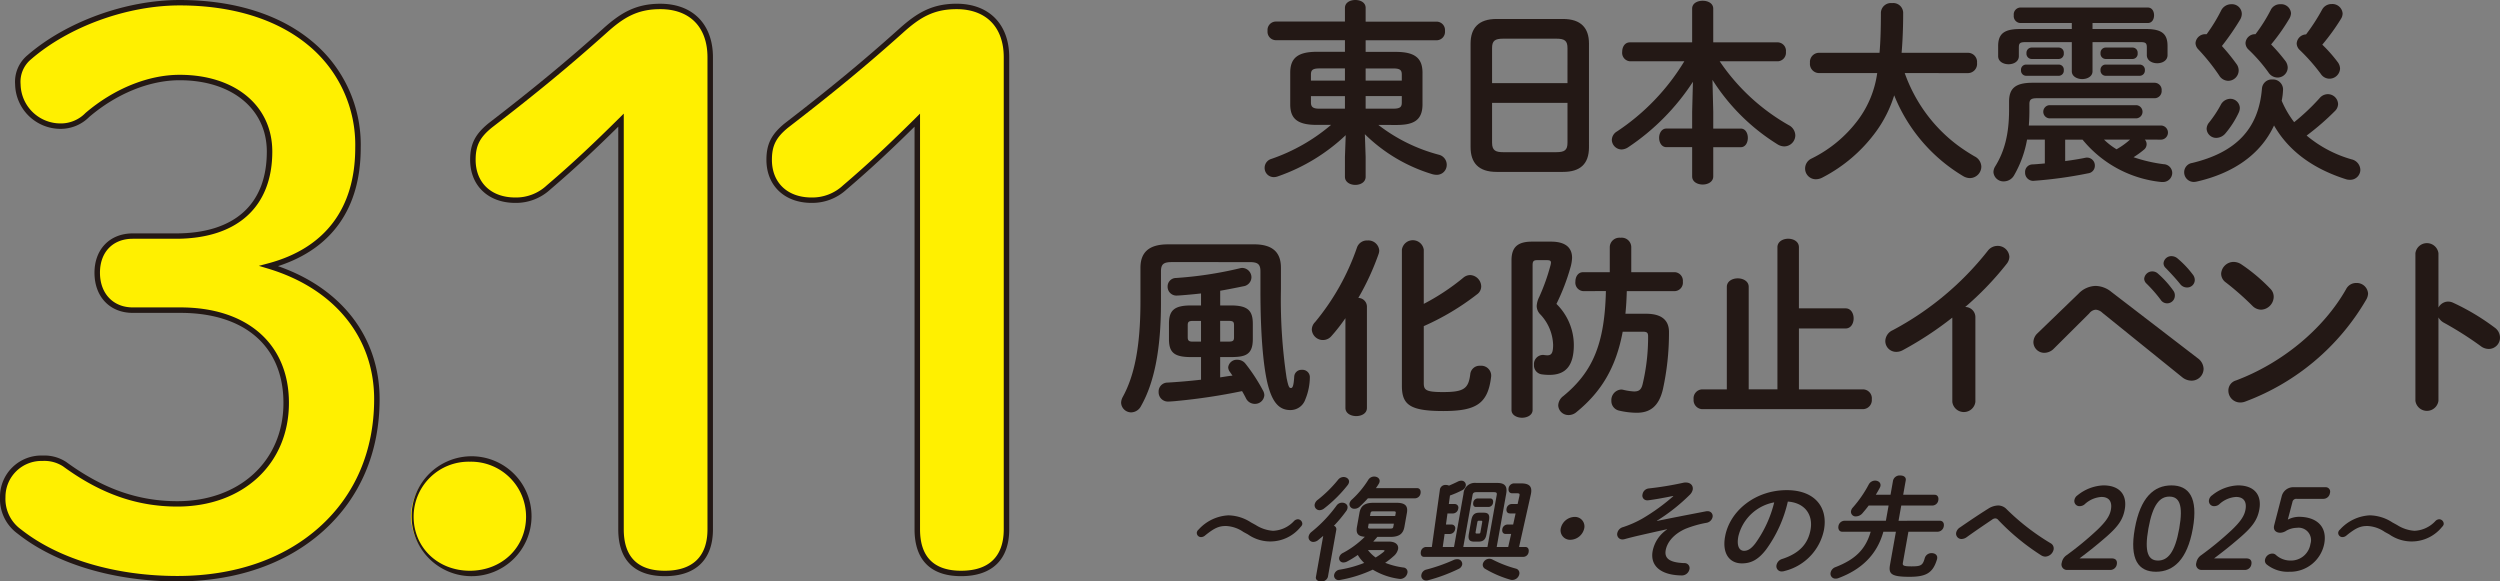
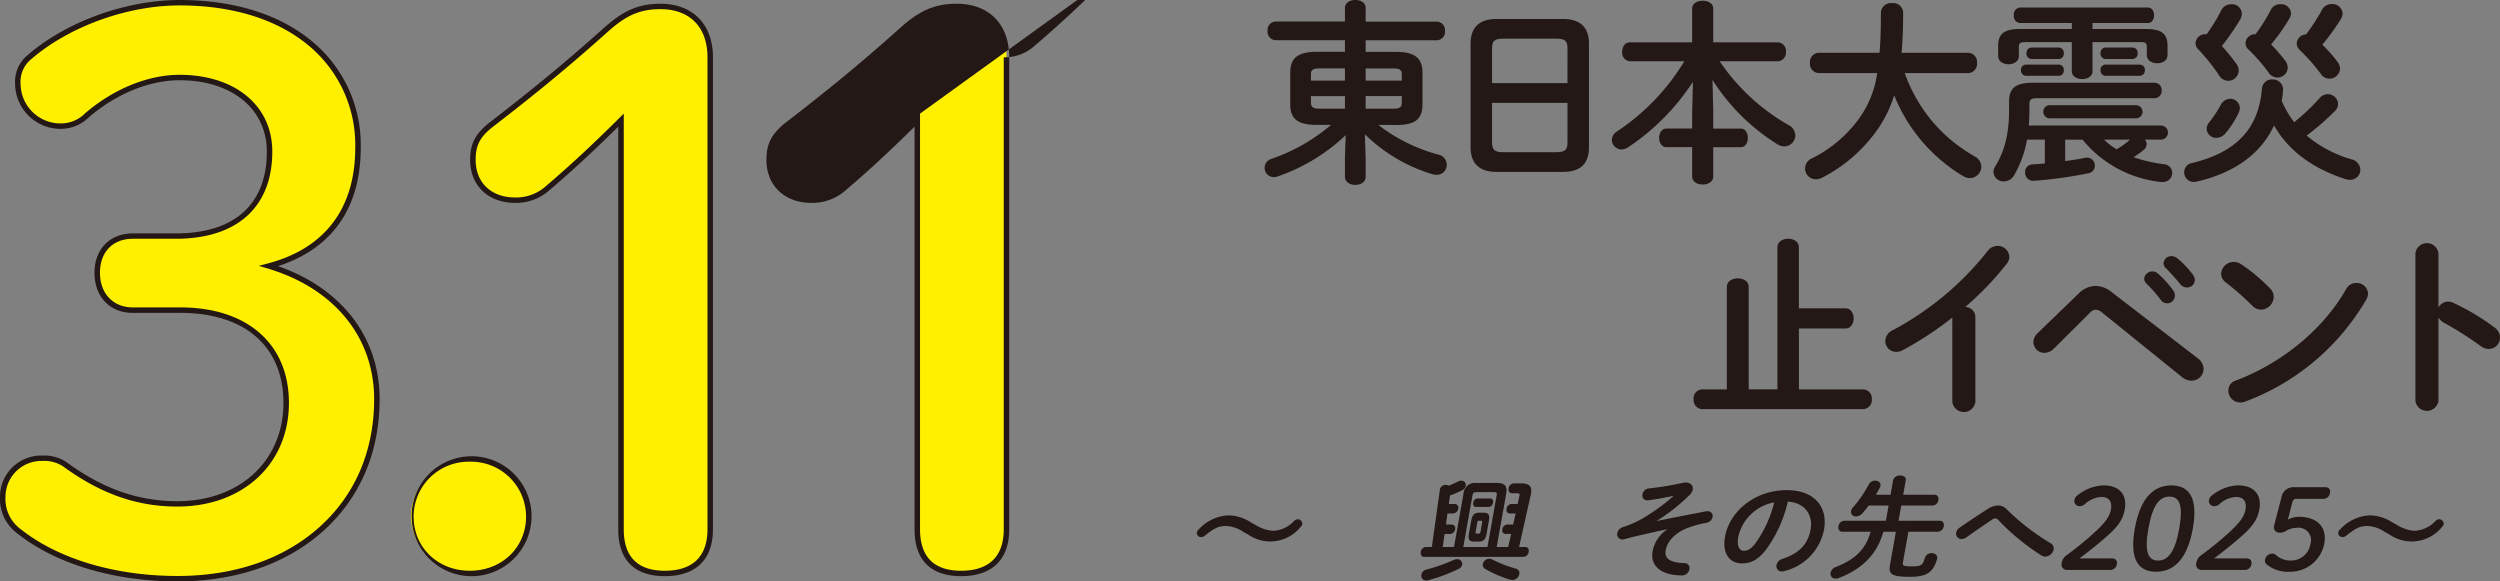
<svg xmlns="http://www.w3.org/2000/svg" width="430" height="100" viewBox="0 0 430 100">
  <rect x="0" y="0" width="430" height="100" fill="#808080" stroke="none" />
  <defs>
    <clipPath id="a">
      <rect width="430" height="100" fill="none" />
    </clipPath>
  </defs>
  <g clip-path="url(#a)">
    <path d="M30.953,41.324c10.53,0,16.121-5.4,16.121-14.539,0-7.462-5.981-12.737-15.471-12.737-5.46,0-11.181,2.445-15.861,6.433a6.4,6.4,0,0,1-4.68,1.93,7.315,7.315,0,0,1-7.28-7.2,5.508,5.508,0,0,1,1.95-4.632A41.631,41.631,0,0,1,31.6,1.182c18.981,0,30.681,10.293,30.681,24.96,0,10.55-5.2,17.626-15.341,20.328,11.571,3.474,18.591,11.965,18.591,22.9,0,18.4-14.041,30.878-34.322,30.878-10.661,0-20.671-2.959-27.171-8.106a6.931,6.931,0,0,1-2.86-5.918,6.632,6.632,0,0,1,6.89-6.69,6.414,6.414,0,0,1,3.77,1.029c6.5,4.761,12.741,6.819,19.371,6.819,11.44,0,18.721-7.462,18.721-17.369,0-9.778-6.76-15.954-18.2-15.954h-8.19c-3.77,0-6.11-2.7-6.11-6.433s2.34-6.3,6.11-6.3Z" transform="translate(-0.711 -0.716)" fill="#fff000" />
    <path d="M30.5,100c-10.866,0-20.877-2.992-27.465-8.208A7.364,7.364,0,0,1,0,85.51a7.1,7.1,0,0,1,7.361-7.156,6.821,6.821,0,0,1,4.031,1.107c6.286,4.6,12.352,6.741,19.11,6.741,10.745,0,18.25-6.951,18.25-16.9,0-9.7-6.628-15.488-17.73-15.488h-8.19c-3.936,0-6.581-2.772-6.581-6.9,0-4.05,2.645-6.77,6.581-6.77h7.41c10.092,0,15.65-5,15.65-14.073,0-7.34-6.028-12.271-15-12.271-5.171,0-10.84,2.3-15.553,6.32a6.9,6.9,0,0,1-4.988,2.043A7.815,7.815,0,0,1,2.6,14.489,5.924,5.924,0,0,1,4.723,9.5C11.381,3.731,21.657,0,30.892,0c9.315,0,17.186,2.452,22.762,7.09a23.078,23.078,0,0,1,8.391,18.337c0,10.332-4.912,17.338-14.231,20.349C58.792,49.59,65.294,58.051,65.294,68.655c0,9.144-3.358,16.988-9.71,22.684C49.265,97,40.592,100,30.5,100M7.361,79.285A6.185,6.185,0,0,0,.942,85.51a6.44,6.44,0,0,0,2.686,5.557c6.422,5.084,16.218,8,26.874,8,9.852,0,18.306-2.911,24.45-8.419s9.4-13.119,9.4-21.993c0-10.629-6.825-19.024-18.257-22.456l-1.574-.473,1.588-.423C55.919,42.69,61.1,35.816,61.1,25.425A22.177,22.177,0,0,0,53.048,7.8C47.644,3.307,39.983.931,30.892.931c-9.02,0-19.053,3.641-25.561,9.277a5.01,5.01,0,0,0-1.789,4.281,6.865,6.865,0,0,0,6.81,6.739,5.908,5.908,0,0,0,4.361-1.806c4.893-4.171,10.786-6.556,16.18-6.556,9.536,0,15.942,5.306,15.942,13.2,0,9.535-6.047,15-16.591,15h-7.41c-3.426,0-5.639,2.292-5.639,5.839,0,3.569,2.266,5.967,5.639,5.967h8.19c11.517,0,18.672,6.292,18.672,16.42,0,10.5-7.892,17.835-19.192,17.835-6.969,0-13.213-2.2-19.651-6.91a5.927,5.927,0,0,0-3.49-.938" transform="translate(0 0.001)" fill="#231815" />
    <path d="M197.809,210.3a10.147,10.147,0,0,1-20.281,0,10.143,10.143,0,0,1,20.281,0" transform="translate(-106.855 -121.443)" fill="#fff000" />
    <path d="M186.957,219.826a10.313,10.313,0,1,1,10.611-10.244,10.322,10.322,0,0,1-10.611,10.244m0-19.685a9.456,9.456,0,0,0-9.67,9.441c0,5.309,4.157,9.312,9.67,9.312s9.669-4,9.669-9.312a9.455,9.455,0,0,0-9.669-9.441" transform="translate(-106.143 -120.727)" fill="#231815" />
    <path d="M229.783,22.372c-4.03,3.988-7.8,7.591-12.481,11.579a8.2,8.2,0,0,1-5.72,2.187c-4.42,0-7.28-2.831-7.28-6.948,0-2.573.78-4.117,2.99-5.918,7.02-5.4,12.871-10.164,19.631-16.211,2.99-2.7,5.46-4.246,9.62-4.246,5.59,0,8.581,3.6,8.581,8.749V92.749c0,5.018-2.86,7.591-7.8,7.591s-7.54-2.573-7.54-7.591Z" transform="translate(-122.971 -1.707)" fill="#fff000" />
    <path d="M236.611,100.089c-5.241,0-8.011-2.786-8.011-8.057V22.779c-3.813,3.756-7.337,7.089-11.7,10.809a8.677,8.677,0,0,1-6.027,2.3c-4.636,0-7.751-2.979-7.751-7.413,0-2.7.857-4.4,3.162-6.278C213.958,16.287,219.637,11.6,225.9,6c3.059-2.764,5.667-4.366,9.936-4.366,5.583,0,9.051,3.531,9.051,9.215V92.032c0,5.2-2.938,8.057-8.271,8.057m-7.07-79.558v71.5c0,4.728,2.379,7.125,7.07,7.125,4.8,0,7.329-2.464,7.329-7.125V10.848c0-5.186-3.031-8.283-8.109-8.283-3.984,0-6.343,1.449-9.3,4.124-6.278,5.616-11.973,10.318-19.659,16.235-2.1,1.709-2.808,3.112-2.808,5.551,0,3.937,2.673,6.482,6.809,6.482a7.7,7.7,0,0,0,5.414-2.075c4.648-3.961,8.34-7.483,12.454-11.555Z" transform="translate(-122.259 -0.99)" fill="#231815" />
    <path d="M357.8,22.372c-4.03,3.988-7.8,7.591-12.481,11.579a8.2,8.2,0,0,1-5.72,2.187c-4.42,0-7.28-2.831-7.28-6.948,0-2.573.78-4.117,2.99-5.918,7.02-5.4,12.871-10.164,19.631-16.211,2.99-2.7,5.46-4.246,9.62-4.246,5.59,0,8.58,3.6,8.58,8.749V92.749c0,5.018-2.86,7.591-7.8,7.591s-7.54-2.573-7.54-7.591Z" transform="translate(-200.023 -1.707)" fill="#fff000" />
-     <path d="M364.624,100.089c-5.241,0-8.011-2.786-8.011-8.057V22.778c-3.813,3.756-7.337,7.09-11.7,10.809a8.677,8.677,0,0,1-6.027,2.3c-4.636,0-7.751-2.979-7.751-7.413,0-2.7.857-4.4,3.161-6.278,7.677-5.909,13.357-10.6,19.615-16.2,3.059-2.764,5.667-4.366,9.936-4.366,5.583,0,9.051,3.531,9.051,9.215V92.032c0,5.2-2.937,8.057-8.271,8.057m-7.07-79.558v71.5c0,4.728,2.379,7.125,7.07,7.125,4.8,0,7.329-2.464,7.329-7.125V10.848c0-5.186-3.031-8.283-8.109-8.283-3.984,0-6.343,1.449-9.3,4.124-6.278,5.616-11.973,10.319-19.659,16.235-2.1,1.709-2.808,3.112-2.808,5.551,0,3.937,2.673,6.482,6.81,6.482a7.705,7.705,0,0,0,5.414-2.075c4.648-3.961,8.34-7.483,12.454-11.555Z" transform="translate(-199.311 -0.99)" fill="#231815" />
+     <path d="M364.624,100.089c-5.241,0-8.011-2.786-8.011-8.057V22.778c-3.813,3.756-7.337,7.09-11.7,10.809a8.677,8.677,0,0,1-6.027,2.3c-4.636,0-7.751-2.979-7.751-7.413,0-2.7.857-4.4,3.161-6.278,7.677-5.909,13.357-10.6,19.615-16.2,3.059-2.764,5.667-4.366,9.936-4.366,5.583,0,9.051,3.531,9.051,9.215V92.032c0,5.2-2.937,8.057-8.271,8.057m-7.07-79.558v71.5c0,4.728,2.379,7.125,7.07,7.125,4.8,0,7.329-2.464,7.329-7.125V10.848a7.705,7.705,0,0,0,5.414-2.075c4.648-3.961,8.34-7.483,12.454-11.555Z" transform="translate(-199.311 -0.99)" fill="#231815" />
    <path d="M525.1,227.844a5.708,5.708,0,0,0-2.984-1.022c-1.247,0-2,.347-3.57,1.6a1.088,1.088,0,0,1-.708.309.723.723,0,0,1-.746-.81.822.822,0,0,1,.3-.482,7.41,7.41,0,0,1,5.108-2.45,7.3,7.3,0,0,1,3.9,1.215l.812.443a6.343,6.343,0,0,0,2.988,1,5.2,5.2,0,0,0,3.554-1.62,1.009,1.009,0,0,1,.7-.366.791.791,0,0,1,.779.849.885.885,0,0,1-.281.463,6.7,6.7,0,0,1-9.076,1.292Z" transform="translate(-311.237 -136.35)" fill="#231815" />
-     <path d="M567.893,218.253c-.282.251-.581.482-.859.713a1.35,1.35,0,0,1-.83.328.8.8,0,0,1-.821-.945,1.358,1.358,0,0,1,.54-.81,23.613,23.613,0,0,0,4.264-4.494,1.152,1.152,0,0,1,.96-.5c.555,0,1.023.366.924.926a1.065,1.065,0,0,1-.2.482,23.73,23.73,0,0,1-2.14,2.565.608.608,0,0,1,.411.695l-1.444,8.1a1.1,1.1,0,0,1-1.167.771c-.515,0-.984-.251-.892-.771Zm3.487-10.126c.554,0,1.039.385.947.906a1.126,1.126,0,0,1-.225.483,23.211,23.211,0,0,1-4.04,4.012,1.32,1.32,0,0,1-.787.308.85.85,0,0,1-.85-1,1.317,1.317,0,0,1,.537-.791,21.843,21.843,0,0,0,3.481-3.433,1.215,1.215,0,0,1,.938-.482m7.856,11.11c1.069,0,1.665.54,1.531,1.292a2.231,2.231,0,0,1-.77,1.215,13.146,13.146,0,0,1-1.45,1.139,13.1,13.1,0,0,0,3.121.81.752.752,0,0,1,.706.926,1.285,1.285,0,0,1-1.235,1.042c-.059,0-.135-.019-.195-.019a11.749,11.749,0,0,1-4.527-1.582,22.386,22.386,0,0,1-5.64,1.774.8.8,0,0,1-.2.019.759.759,0,0,1-.8-.926,1.115,1.115,0,0,1,.966-.868,20.009,20.009,0,0,0,4.2-1.157,5.739,5.739,0,0,1-1.1-1.37,16.906,16.906,0,0,1-1.865,1.138,1.269,1.269,0,0,1-.6.154.71.71,0,0,1-.74-.849,1.17,1.17,0,0,1,.656-.791,15.875,15.875,0,0,0,3.76-2.778c-1.233-.077-1.552-.617-1.356-1.717l.426-2.391c.213-1.2.9-1.736,2.407-1.736H580.5c1.5,0,2,.54,1.788,1.736l-.426,2.391c-.213,1.2-.9,1.736-2.407,1.736H577.2c-.23.289-.472.54-.7.81Zm4.786-9.2c.514,0,.693.444.614.887a1,1,0,0,1-.926.868h-8.134c-.445.5-.927.983-1.425,1.447a1.265,1.265,0,0,1-.854.347.812.812,0,0,1-.887-.907,1.29,1.29,0,0,1,.44-.694,16.218,16.218,0,0,0,2.772-3.337,1.189,1.189,0,0,1,1.036-.6c.535,0,1.027.347.931.888a1.016,1.016,0,0,1-.144.366c-.14.232-.3.482-.487.733ZM575.591,220.7a6.252,6.252,0,0,0,1.317,1.273,10.582,10.582,0,0,0,1.332-.926c.116-.1.19-.174.2-.232.014-.077-.1-.115-.316-.115Zm3.866-3.7c.356,0,.449-.077.5-.347l.09-.5h-4.334l-.09.5c-.048.27.017.347.373.347Zm.9-2.623c.048-.27-.017-.347-.373-.347h-3.464c-.356,0-.449.077-.5.347l-.082.463h4.334Z" transform="translate(-340.3 -126.084)" fill="#231815" />
    <path d="M629.39,219.022h-.93c-.495,0-.66-.4-.588-.81a.922.922,0,0,1,.877-.81h.99l.42-1.91h-.97c-.5,0-.66-.405-.588-.81a.923.923,0,0,1,.877-.81h1.029l.3-1.35.018-.1c.062-.348-.027-.4-.561-.4h-.713c-.494,0-.676-.424-.6-.849a.971.971,0,0,1,.9-.849H631.1c1.307,0,1.94.444,1.713,1.717l-.028.155-2.031,9.066h1.088c.475,0,.637.424.561.849a.948.948,0,0,1-.863.849H614.4c-.455,0-.617-.425-.541-.849a.945.945,0,0,1,.844-.849h1.049l1.394-9.934a.961.961,0,0,1,1.041-.733,1.133,1.133,0,0,1,.514.116c.493-.213,1.009-.444,1.552-.714a1.245,1.245,0,0,1,.558-.135.74.74,0,0,1,.776.868,1.17,1.17,0,0,1-.7.81,16.477,16.477,0,0,1-2.015.868l-.2,1.466h1.01a.621.621,0,0,1,.608.81.942.942,0,0,1-.9.81h-.95l-.261,1.91h.969a.621.621,0,0,1,.608.81.942.942,0,0,1-.9.81h-.91l-.32,2.238h1.94l1.636-9.182a1.949,1.949,0,0,1,2.187-1.832h3.621c1.247,0,1.768.521,1.534,1.832l-1.636,9.182h1.979Zm-9.3,4.34a.825.825,0,0,1,.884.926,1.1,1.1,0,0,1-.672.772,28.726,28.726,0,0,1-5.212,1.928,1.006,1.006,0,0,1-.323.039.814.814,0,0,1-.811-1,1.123,1.123,0,0,1,.891-.887,29.575,29.575,0,0,0,4.646-1.64,1.472,1.472,0,0,1,.6-.135m5.223-2.1,1.595-8.95c.059-.328-.013-.482-.468-.482h-3.028c-.455,0-.6.154-.66.482l-1.595,8.95Zm-2.269-.926c-.851,0-1.1-.367-.927-1.35l.406-2.277c.175-.983.557-1.35,1.408-1.35h.713c.851,0,1.1.366.928,1.35l-.406,2.277c-.154.868-.438,1.35-1.408,1.35Zm2.748-7.426c.416,0,.548.366.483.733a.813.813,0,0,1-.744.733h-2.2c-.4,0-.528-.366-.463-.733a.811.811,0,0,1,.724-.733Zm-1.946,6.037c.158,0,.228-.058.262-.251l.3-1.7c.034-.193-.015-.251-.173-.251h-.4c-.158,0-.228.058-.262.251l-.3,1.7c-.027.154.015.251.173.251Zm6.29,6.018a.8.8,0,0,1,.659.964,1.25,1.25,0,0,1-1.188,1,1,1,0,0,1-.33-.039,18.51,18.51,0,0,1-4.357-1.871.8.8,0,0,1-.406-.829,1.172,1.172,0,0,1,1.131-.907,1.2,1.2,0,0,1,.567.154,20.188,20.188,0,0,0,3.924,1.524" transform="translate(-369.475 -127.181)" fill="#231815" />
-     <path d="M678.336,227.643a2.5,2.5,0,0,1-2.369,1.967,1.629,1.629,0,0,1-1.668-1.967,2.5,2.5,0,0,1,2.37-1.967,1.629,1.629,0,0,1,1.668,1.967" transform="translate(-405.847 -136.766)" fill="#231815" />
    <path d="M708.353,212.959c-2.279.463-3.54.656-4.33.752h-.138a.813.813,0,0,1-.8-1.041,1.213,1.213,0,0,1,1.05-1,56.118,56.118,0,0,0,5.974-.983,1.592,1.592,0,0,1,.422-.039c.831,0,1.306.559,1.185,1.234a1.729,1.729,0,0,1-.514.887,31.961,31.961,0,0,1-5.643,4.456l.013.039c2.59-.54,5.008-1,8.41-1.659a1.049,1.049,0,0,1,.241-.019.836.836,0,0,1,.91,1,1.285,1.285,0,0,1-1.089,1,18.521,18.521,0,0,0-3.567,1.022c-2.237,1-3.194,2.488-3.407,3.684-.237,1.331.532,2.122,3.187,2.218a.857.857,0,0,1,.9,1.041,1.337,1.337,0,0,1-1.38,1.08c-3.572-.058-5.4-1.659-4.958-4.166a5.8,5.8,0,0,1,2.488-3.742l-.013-.039c-1.688.367-3.3.733-5.154,1.157-.724.174-1.408.347-2.115.541a1.507,1.507,0,0,1-.387.058.889.889,0,0,1-.892-1.1,1.357,1.357,0,0,1,.994-1.022,17.891,17.891,0,0,0,3.352-1.486,34.244,34.244,0,0,0,5.272-3.819Z" transform="translate(-420.569 -127.656)" fill="#231815" />
    <path d="M745.161,221.978c.783-4.4,5.167-8,10.609-8,4.829,0,7.094,2.951,6.41,6.79a9.141,9.141,0,0,1-6.79,7.117,1.445,1.445,0,0,1-.469.077.893.893,0,0,1-.912-1.1,1.405,1.405,0,0,1,1.02-1.061c2.986-.984,4.409-2.643,4.836-5.034.45-2.527-.94-4.61-3.911-4.822a22.411,22.411,0,0,1-3.7,8.2c-1.422,1.871-2.689,2.43-4.213,2.43-2.018,0-3.419-1.581-2.883-4.591m2.276,0c-.317,1.775.279,2.43.992,2.43.613,0,1.2-.308,1.952-1.292a20.34,20.34,0,0,0,3.233-7.04,7.764,7.764,0,0,0-6.177,5.9" transform="translate(-448.448 -129.674)" fill="#231815" />
    <path d="M809.676,215.352c.574,0,.788.463.7.945a1.1,1.1,0,0,1-1.039.946h-5.047l-.952,5.343c-.083.463.087.617,1.473.617,1.662,0,1.95-.174,2.3-1.447a1.19,1.19,0,0,1,1.2-.829c.534,0,1.03.328.924.926l-.021.116c-.7,2.353-1.846,3.028-4.736,3.028-3.206,0-3.627-.521-3.346-2.1l1.007-5.652h-2.157c-1.115,4.031-3.854,6.519-7.694,7.966a1.306,1.306,0,0,1-.512.1.842.842,0,0,1-.863-1.042,1.279,1.279,0,0,1,.86-.945c3.342-1.312,5.125-2.99,6.03-6.076h-4.868c-.554,0-.765-.483-.683-.946a1.085,1.085,0,0,1,1.02-.945h7.145l.467-2.623h-3.423c-.341.463-.693.887-1.043,1.292a1.5,1.5,0,0,1-1.132.579.791.791,0,0,1-.864-.926,1.23,1.23,0,0,1,.328-.617,20.177,20.177,0,0,0,2.723-3.954,1.247,1.247,0,0,1,1.086-.656c.534,0,1.027.347.924.926a1.1,1.1,0,0,1-.114.308c-.207.386-.438.791-.688,1.2h2.533l.439-2.469a1.179,1.179,0,0,1,1.24-.849c.555,0,1.041.27.938.849l-.44,2.469h5.4c.534,0,.729.463.646.926a1.054,1.054,0,0,1-.976.926h-5.4l-.468,2.623Z" transform="translate(-476.044 -125.787)" fill="#231815" />
    <path d="M850.669,221.24a3.311,3.311,0,0,1,1.7-.559,2.021,2.021,0,0,1,1.486.656,39.619,39.619,0,0,0,7.531,5.825,1.016,1.016,0,0,1,.537,1.1,1.537,1.537,0,0,1-1.424,1.215,1.374,1.374,0,0,1-.694-.212,39.232,39.232,0,0,1-7.388-6.076.7.7,0,0,0-.522-.29,1.033,1.033,0,0,0-.576.232c-1.08.733-2.834,1.91-4.356,3.009a1.581,1.581,0,0,1-.866.308.925.925,0,0,1-.932-1.1,1.446,1.446,0,0,1,.676-.907c1.737-1.2,3.467-2.353,4.826-3.2" transform="translate(-508.703 -133.739)" fill="#231815" />
    <path d="M899.36,224.475c.713,0,.973.424.87,1a1.141,1.141,0,0,1-1.224.984h-7.3a.939.939,0,0,1-.948-1.234,1.961,1.961,0,0,1,.847-1.312,54.619,54.619,0,0,0,5.219-4.3c1.478-1.408,2.191-2.411,2.39-3.53.258-1.446-.383-2.179-1.63-2.179a4.645,4.645,0,0,0-2.875,1.254,1.323,1.323,0,0,1-.811.328.883.883,0,0,1-.955-1.081,1.232,1.232,0,0,1,.537-.79,7.506,7.506,0,0,1,4.439-1.7c2.83,0,4.118,1.658,3.678,4.127-.317,1.775-1.162,2.971-3.27,4.8-1.942,1.678-3.062,2.527-4.505,3.626Z" transform="translate(-536.137 -128.429)" fill="#231815" />
    <path d="M931.928,219.343c-.952,5.343-3.322,7.426-6.33,7.426s-4.6-2.083-3.645-7.426,3.282-7.426,6.291-7.426,4.636,2.083,3.684,7.426m-7.64,0c-.739,4.147.01,5.5,1.653,5.5,1.662,0,2.912-1.35,3.651-5.5s-.029-5.5-1.692-5.5c-1.643,0-2.873,1.35-3.612,5.5" transform="translate(-554.765 -128.428)" fill="#231815" />
    <path d="M957.506,224.475c.713,0,.973.424.87,1a1.141,1.141,0,0,1-1.224.984h-7.3a.939.939,0,0,1-.947-1.234,1.961,1.961,0,0,1,.847-1.312,54.634,54.634,0,0,0,5.219-4.3c1.478-1.408,2.191-2.411,2.39-3.53.258-1.446-.383-2.179-1.63-2.179a4.645,4.645,0,0,0-2.875,1.254,1.323,1.323,0,0,1-.811.328.883.883,0,0,1-.955-1.081,1.232,1.232,0,0,1,.536-.79,7.507,7.507,0,0,1,4.439-1.7c2.83,0,4.118,1.658,3.678,4.127-.317,1.775-1.162,2.971-3.27,4.8-1.941,1.678-3.062,2.527-4.505,3.626Z" transform="translate(-571.136 -128.429)" fill="#231815" />
    <path d="M982.527,218.274a4.28,4.28,0,0,1,1.887-.482c3.048,0,4.91,1.659,4.387,4.591a5.97,5.97,0,0,1-6.031,4.861,5.753,5.753,0,0,1-3.873-1.254.843.843,0,0,1-.281-.868,1.287,1.287,0,0,1,1.307-1,.822.822,0,0,1,.553.231,3.722,3.722,0,0,0,2.6.964,3.366,3.366,0,0,0,3.339-2.854,2.137,2.137,0,0,0-2.335-2.777,3.845,3.845,0,0,0-1.789.482,2.056,2.056,0,0,1-1.055.367c-.693,0-1.214-.405-1.084-1.138l.02-.116,1.326-5.111a2.063,2.063,0,0,1,2.122-1.466H989a.759.759,0,0,1,.771,1,1.144,1.144,0,0,1-1.129,1h-4.571a.663.663,0,0,0-.753.559Z" transform="translate(-589.022 -128.902)" fill="#231815" />
    <path d="M1018.247,227.844a5.708,5.708,0,0,0-2.984-1.022c-1.247,0-2,.347-3.57,1.6a1.088,1.088,0,0,1-.708.309.723.723,0,0,1-.746-.81.822.822,0,0,1,.3-.482,7.41,7.41,0,0,1,5.108-2.45,7.3,7.3,0,0,1,3.9,1.215l.812.443a6.343,6.343,0,0,0,2.988,1,5.2,5.2,0,0,0,3.554-1.62,1.009,1.009,0,0,1,.7-.366.791.791,0,0,1,.779.849.884.884,0,0,1-.281.463,6.7,6.7,0,0,1-9.077,1.292Z" transform="translate(-608.063 -136.35)" fill="#231815" />
    <path d="M565.954,21.485a29.111,29.111,0,0,0,10.385,5.122,1.773,1.773,0,0,1,1.378,1.729,1.7,1.7,0,0,1-1.748,1.73,2.985,2.985,0,0,1-.706-.1,28.117,28.117,0,0,1-11.628-6.884l.135,3.925V30.4c0,.931-.874,1.4-1.781,1.4-.873,0-1.781-.465-1.781-1.4V27.006l.134-3.759a32.315,32.315,0,0,1-11.661,7.084,2.011,2.011,0,0,1-.706.133,1.574,1.574,0,0,1-1.58-1.6,1.6,1.6,0,0,1,1.143-1.529,31.667,31.667,0,0,0,10.284-5.854h-2.453c-3.327,0-4.57-1.064-4.57-3.525V12.5c0-2.461,1.244-3.592,4.57-3.592h4.84v-2H548.244a1.449,1.449,0,0,1-1.344-1.6,1.449,1.449,0,0,1,1.344-1.6h11.964V1.363c0-.931.907-1.364,1.781-1.364.908,0,1.781.433,1.781,1.364V3.724h12.266a1.453,1.453,0,0,1,1.378,1.6,1.453,1.453,0,0,1-1.378,1.6H563.77v2h5.209c3.327,0,4.57,1.131,4.57,3.592v5.455c0,2.993-1.916,3.525-4.57,3.525Zm-5.746-7.617v-2.1h-4.369c-1.21,0-1.479.3-1.479,1.065v1.031Zm0,4.823V16.529H554.36v1.1c0,.831.437,1.064,1.479,1.064Zm3.562-4.823h6.217V12.837c0-.765-.269-1.065-1.479-1.065H563.77Zm4.739,4.823c1.21,0,1.479-.3,1.479-1.064v-1.1H563.77v2.162Z" transform="translate(-328.879 0.001)" fill="#231815" />
    <path d="M639.847,34.581c-3.092,0-4.47-1.563-4.47-4.257V12.5c0-2.66,1.378-4.223,4.47-4.223h11.426c3.092,0,4.47,1.563,4.47,4.223V30.324c0,2.927-1.546,4.257-4.47,4.257Zm12.2-21.285c0-1.264-.471-1.63-1.916-1.63h-9.141c-1.445,0-1.916.366-1.916,1.63v6.019h12.972ZM650.13,31.188c1.445,0,1.916-.366,1.916-1.63V22.707H639.074v6.851c0,1.364.639,1.63,1.916,1.63Z" transform="translate(-382.438 -5.014)" fill="#231815" />
    <path d="M713.855,19.428v2.894h4.739c.807,0,1.21.8,1.21,1.6s-.4,1.6-1.21,1.6h-4.739v5.022c0,.931-.908,1.4-1.815,1.4s-1.815-.466-1.815-1.4V25.515H705.79c-.807,0-1.244-.8-1.244-1.6s.437-1.6,1.244-1.6h4.436V19.428l.134-5.155A39.278,39.278,0,0,1,699.2,25.548a2.189,2.189,0,0,1-1.109.366,1.7,1.7,0,0,1-1.68-1.663,1.74,1.74,0,0,1,.874-1.43,38.193,38.193,0,0,0,11.594-12.073h-9.342a1.458,1.458,0,0,1-1.344-1.629c0-.832.437-1.63,1.344-1.63h10.687V1.7c0-.931.907-1.364,1.815-1.364s1.815.432,1.815,1.364V7.489h11.123a1.465,1.465,0,0,1,1.378,1.63,1.483,1.483,0,0,1-1.378,1.629H714.964a35.349,35.349,0,0,0,11.863,10.975,2.042,2.042,0,0,1,1.143,1.763,1.919,1.919,0,0,1-1.882,1.9,2.236,2.236,0,0,1-1.143-.333A35.262,35.262,0,0,1,713.72,13.941Z" transform="translate(-419.176 -0.205)" fill="#231815" />
    <path d="M797.046,13.39a26.912,26.912,0,0,0,3.092,6.12,26.388,26.388,0,0,0,5.949,6.253,30.8,30.8,0,0,0,2.991,1.962,2.042,2.042,0,0,1,1.143,1.763,1.99,1.99,0,0,1-1.949,1.962,2.318,2.318,0,0,1-1.109-.3,28.538,28.538,0,0,1-11.93-13.936,21.27,21.27,0,0,1-3.159,6.286,26.353,26.353,0,0,1-9.242,7.883,2.423,2.423,0,0,1-1.075.266,1.839,1.839,0,0,1-1.848-1.863,1.9,1.9,0,0,1,1.109-1.7,22.173,22.173,0,0,0,8.032-6.685,17.467,17.467,0,0,0,3.26-8.015H782.258a1.585,1.585,0,0,1-1.512-1.763A1.573,1.573,0,0,1,782.258,9.9H792.71c.168-1.929.236-4.191.236-6.918a1.729,1.729,0,0,1,1.915-1.63,1.712,1.712,0,0,1,1.916,1.63c0,2.627-.1,4.922-.269,6.918h11.46a1.573,1.573,0,0,1,1.512,1.729,1.585,1.585,0,0,1-1.512,1.763Z" transform="translate(-469.431 -0.818)" fill="#231815" />
    <path d="M887.333,26.008a1.183,1.183,0,0,1,.3.8,1.2,1.2,0,0,1-.5.964,15.517,15.517,0,0,1-1.747,1.264,26.167,26.167,0,0,0,5.175,1.2,1.521,1.521,0,0,1,1.479,1.5,1.584,1.584,0,0,1-1.646,1.563h-.235a20.109,20.109,0,0,1-13.543-7.283h-2.991V29.7c1.277-.166,2.487-.366,3.461-.565a.944.944,0,0,1,.3-.033,1.353,1.353,0,0,1,1.344,1.4,1.3,1.3,0,0,1-1.143,1.3,73.086,73.086,0,0,1-9.477,1.3,1.4,1.4,0,0,1-1.378-1.464,1.286,1.286,0,0,1,1.277-1.363c.639-.033,1.378-.1,2.118-.167V26.008h-3.059a18.878,18.878,0,0,1-2.218,6.12,2.041,2.041,0,0,1-1.748,1.064,1.721,1.721,0,0,1-1.815-1.6,1.949,1.949,0,0,1,.336-1.031c1.512-2.461,2.352-5.388,2.352-9.645V19.489c0-2.261,1.042-3.259,4.033-3.259h21a1.227,1.227,0,0,1,1.209,1.33,1.227,1.227,0,0,1-1.209,1.33H868.749c-1.008,0-1.277.266-1.277,1v1.2q0,1.3-.1,2.495h22.785a1.216,1.216,0,0,1,0,2.428ZM878.327,6.984h9.141c2.789,0,3.764.832,3.764,2.927v1.563c0,.931-.873,1.4-1.781,1.4-.874,0-1.781-.465-1.781-1.4V10.143c0-.665-.168-.9-1.008-.9h-8.334v5.022c0,.864-.874,1.33-1.781,1.33-.874,0-1.781-.466-1.781-1.33V9.245H866.7c-.874,0-1.042.232-1.042.9v1.5c0,.932-.874,1.4-1.781,1.4-.874,0-1.781-.466-1.781-1.4v-1.7c0-2.1.974-2.96,3.764-2.96h8.906V5.953h-8.906a1.189,1.189,0,0,1-1.075-1.33,1.189,1.189,0,0,1,1.075-1.331h21.979c.739,0,1.075.665,1.075,1.331s-.336,1.33-1.075,1.33h-9.51Zm-11.46,8.048a.9.9,0,0,1-.84-.964.881.881,0,0,1,.84-.964h5.68a.861.861,0,0,1,.84.964.878.878,0,0,1-.84.964Zm.941-2.893a.912.912,0,0,1-.84-1,.9.9,0,0,1,.84-.964h4.739a.878.878,0,0,1,.84.964.891.891,0,0,1-.84,1Zm3.058,10.21a1.138,1.138,0,0,1,0-2.261h15.056a1.138,1.138,0,0,1,0,2.261Zm9.679-10.21a.912.912,0,0,1-.84-1,.9.9,0,0,1,.84-.964h4.705a.878.878,0,0,1,.84.964.89.89,0,0,1-.84,1Zm0,2.893a.9.9,0,0,1-.84-.964.881.881,0,0,1,.84-.964h5.915a.887.887,0,0,1,.874.964.9.9,0,0,1-.874.964Zm-.235,10.976a11.562,11.562,0,0,0,2.151,1.663,12.761,12.761,0,0,0,2.319-1.663Z" transform="translate(-518.415 -1.995)" fill="#231815" />
    <path d="M962.6,22.093a37.131,37.131,0,0,0,4.369-4.124,1.861,1.861,0,0,1,1.411-.7,1.772,1.772,0,0,1,1.781,1.7,1.733,1.733,0,0,1-.572,1.231,43.505,43.505,0,0,1-4.839,4.19,20.872,20.872,0,0,0,7.729,4.091,1.922,1.922,0,0,1,1.512,1.8A1.741,1.741,0,0,1,972.182,32a2.217,2.217,0,0,1-.773-.133c-5.478-1.762-9.712-4.756-12.266-9.212-2.285,4.955-6.99,8.215-13.274,9.645a2.606,2.606,0,0,1-.5.067,1.653,1.653,0,0,1-1.68-1.663,1.607,1.607,0,0,1,1.378-1.6c7.461-1.8,11.426-5.787,12-12.8a1.693,1.693,0,0,1,1.781-1.563,1.736,1.736,0,0,1,1.848,1.663,10.711,10.711,0,0,1-.235,2,16.894,16.894,0,0,0,2.151,3.692M947.549,6.961A28.643,28.643,0,0,0,950.036,2.9a1.949,1.949,0,0,1,1.781-1.1A1.688,1.688,0,0,1,953.6,3.4a1.987,1.987,0,0,1-.3,1.065,43.016,43.016,0,0,1-3.125,4.523,34.293,34.293,0,0,1,2.487,3.06,1.88,1.88,0,0,1,.4,1.164,1.806,1.806,0,0,1-1.781,1.762,1.855,1.855,0,0,1-1.58-.931,34.7,34.7,0,0,0-3.562-4.457,1.639,1.639,0,0,1-.5-1.1,1.665,1.665,0,0,1,1.714-1.53Zm4.033,11.108a1.636,1.636,0,0,1,1.68,1.563,2,2,0,0,1-.2.832,16.051,16.051,0,0,1-2.285,3.559,2.094,2.094,0,0,1-1.546.765,1.638,1.638,0,0,1-1.68-1.563,1.767,1.767,0,0,1,.437-1.1,20.052,20.052,0,0,0,1.983-2.993,1.885,1.885,0,0,1,1.613-1.064M958.572,2.8a1.778,1.778,0,0,1,1.646-1,1.7,1.7,0,0,1,1.848,1.53,1.988,1.988,0,0,1-.3.964,33.3,33.3,0,0,1-3.125,4.424,30.537,30.537,0,0,1,2.42,2.794,2.024,2.024,0,0,1,.437,1.2,1.749,1.749,0,0,1-1.781,1.7,1.881,1.881,0,0,1-1.546-.9,27.883,27.883,0,0,0-3.395-3.892,1.553,1.553,0,0,1-.538-1.164,1.635,1.635,0,0,1,1.714-1.5A27.333,27.333,0,0,0,958.572,2.8m8.838-.066a1.84,1.84,0,0,1,1.646-.965,1.762,1.762,0,0,1,1.882,1.6,1.723,1.723,0,0,1-.269.931,36.526,36.526,0,0,1-3.226,4.457,24.069,24.069,0,0,1,2.621,2.96,1.936,1.936,0,0,1,.437,1.164,1.83,1.83,0,0,1-1.815,1.729,1.776,1.776,0,0,1-1.479-.8,32.289,32.289,0,0,0-3.629-4.124,1.616,1.616,0,0,1-.538-1.131,1.669,1.669,0,0,1,1.613-1.563,33.076,33.076,0,0,0,2.756-4.257" transform="translate(-568.01 -1.074)" fill="#231815" />
-     <path d="M507.239,106.672c3.193,0,4.638,1.364,4.638,4.024v3.692a90.953,90.953,0,0,0,.975,15.266c.3,1.463.437,1.73.74,1.73.269,0,.47-.266.571-1.962a1.232,1.232,0,0,1,1.311-1.164,1.268,1.268,0,0,1,1.378,1.231,10.25,10.25,0,0,1-.807,3.924,2.688,2.688,0,0,1-2.554,1.763c-1.848,0-3.125-1.2-3.965-4.756-.74-3.259-1.176-8.647-1.176-15.9v-3.193c0-1.264-.471-1.6-1.882-1.6H493.125c-1.412,0-1.882.333-1.882,1.6v5.455c0,8.115-1.21,13.8-3.428,17.693a1.953,1.953,0,0,1-1.68,1.1,1.735,1.735,0,0,1-1.748-1.663,2.2,2.2,0,0,1,.269-.965c1.982-3.592,3.058-8.581,3.058-16.463V110.7c0-2.66,1.479-4.024,4.705-4.024Zm-4,10.51c2.924,0,3.8.865,3.8,3.159v2.628c0,2.727-1.31,3.093-3.8,3.093h-1.815v3.492c.705-.1,1.411-.233,2.117-.3l-.437-.632a1.4,1.4,0,0,1-.3-.8,1.491,1.491,0,0,1,1.579-1.3,1.768,1.768,0,0,1,1.412.7,29.981,29.981,0,0,1,2.99,4.59,1.629,1.629,0,0,1,.236.8,1.6,1.6,0,0,1-1.647,1.5,1.684,1.684,0,0,1-1.512-.964c-.2-.4-.437-.832-.672-1.231a102.437,102.437,0,0,1-11.292,1.7c-.235.033-1.21.1-1.445.1a1.6,1.6,0,0,1-1.613-1.663,1.524,1.524,0,0,1,1.479-1.6c1.781-.1,3.764-.266,5.814-.5v-3.891h-1.714c-2.924,0-3.8-.8-3.8-3.093v-2.628c0-2.294.874-3.159,3.8-3.159h1.714V115.12c-1.412.166-3.764.366-4.234.366a1.509,1.509,0,0,1-1.512-1.563,1.447,1.447,0,0,1,1.445-1.464,65.706,65.706,0,0,0,10.956-1.663,1.971,1.971,0,0,1,.437-.067,1.625,1.625,0,0,1,1.58,1.63,1.6,1.6,0,0,1-1.411,1.53c-1.277.266-2.622.532-3.965.765v2.528Zm-6.487,2.661c-.739,0-.907.166-.907.731v2.1c0,.665.336.732.907.732h1.378v-3.558Zm4.672,3.558H502.9c.739,0,.907-.166.907-.732v-2.1c0-.565-.168-.731-.907-.731h-1.479Z" transform="translate(-291.556 -64.646)" fill="#231815" />
-     <path d="M572.562,118.3a31.263,31.263,0,0,1-2.42,3.093,1.914,1.914,0,0,1-3.361-1.131,1.87,1.87,0,0,1,.572-1.3,40.9,40.9,0,0,0,7.192-12.8,1.818,1.818,0,0,1,1.815-1.23,1.878,1.878,0,0,1,2.017,1.7,1.852,1.852,0,0,1-.1.6,44.318,44.318,0,0,1-3.495,7.583,1.507,1.507,0,0,1,1.479,1.463v17.461c0,.931-.908,1.4-1.849,1.4-.907,0-1.848-.466-1.848-1.4Zm13.476-2.461a38.615,38.615,0,0,0,6.789-4.49,1.856,1.856,0,0,1,1.21-.466,2,2,0,0,1,1.882,1.929,1.685,1.685,0,0,1-.739,1.4,43.609,43.609,0,0,1-9.141,5.454v9.811c0,1.2.4,1.53,3.327,1.53,3.6,0,4.369-.6,4.672-3.093a1.611,1.611,0,0,1,1.714-1.43,1.717,1.717,0,0,1,1.882,1.6v.2c-.538,4.756-2.588,5.986-8.234,5.986-5.78,0-7.125-1.1-7.125-4.357V106.529a1.9,1.9,0,0,1,3.764,0Z" transform="translate(-341.15 -63.572)" fill="#231815" />
-     <path d="M659.85,104.467c2.453,0,3.63,1,3.63,2.794a6.8,6.8,0,0,1-.236,1.5,36.782,36.782,0,0,1-2.453,6.419,9.959,9.959,0,0,1,2.991,7.051c0,3.758-1.546,5.155-4.2,5.155a8.988,8.988,0,0,1-1.378-.1,1.549,1.549,0,0,1-1.277-1.63,1.576,1.576,0,0,1,1.445-1.7h.2a5.256,5.256,0,0,0,.639.066c.706,0,1.008-.366,1.008-1.8a8,8,0,0,0-2.184-5.222,2.063,2.063,0,0,1-.639-1.464,3.938,3.938,0,0,1,.437-1.563,34.722,34.722,0,0,0,1.949-5.488,2.45,2.45,0,0,0,.067-.4c0-.333-.2-.432-.706-.432h-1.68c-.605,0-.773.2-.773.865v24.91c0,.865-.907,1.33-1.814,1.33s-1.815-.466-1.815-1.33V107.693c0-2.228,1.008-3.226,3.528-3.226Zm5.545,8.514a1.458,1.458,0,0,1-1.344-1.629c0-.832.437-1.63,1.344-1.63h4.57v-4.357a1.659,1.659,0,0,1,1.848-1.563,1.641,1.641,0,0,1,1.848,1.563v4.357h7.495a1.483,1.483,0,0,1,1.378,1.63,1.465,1.465,0,0,1-1.378,1.629H672.89c-.034,1.3-.1,2.594-.235,3.891h3.562c2.689,0,3.966,1.131,3.932,3.226a45.332,45.332,0,0,1-1.042,9.745c-.706,3.027-2.285,4.058-4.5,4.058a13.461,13.461,0,0,1-3.025-.366,1.683,1.683,0,0,1-1.344-1.7,1.823,1.823,0,0,1,1.681-1.929,2,2,0,0,1,.437.066,10.078,10.078,0,0,0,1.781.266c.807,0,1.244-.266,1.479-1.264a34.914,34.914,0,0,0,.941-8.182c0-.665-.168-.832-.975-.832h-3.395c-1.142,6.12-3.663,10.343-7.965,13.835a2.051,2.051,0,0,1-1.344.5,1.745,1.745,0,0,1-1.781-1.663,2.1,2.1,0,0,1,.874-1.6c5.075-4.158,7.125-9.013,7.326-18.06Z" transform="translate(-393.083 -62.907)" fill="#231815" />
    <path d="M757.888,116.2c.907,0,1.378.865,1.378,1.73s-.471,1.73-1.378,1.73h-8.032v10.476h11.057a1.54,1.54,0,0,1,1.479,1.7,1.557,1.557,0,0,1-1.479,1.7H733.187a1.553,1.553,0,0,1-1.445-1.7,1.535,1.535,0,0,1,1.445-1.7h4.268V112.505c0-.965.941-1.464,1.882-1.464s1.882.5,1.882,1.464v17.627h4.94V105.687c0-.965.941-1.463,1.848-1.463.941,0,1.848.5,1.848,1.463V116.2Z" transform="translate(-440.441 -63.163)" fill="#231815" />
    <path d="M826.085,119.687a59.172,59.172,0,0,1-8.5,5.588,2.293,2.293,0,0,1-1.176.3,1.861,1.861,0,0,1-1.848-1.863,2.113,2.113,0,0,1,1.277-1.862,51.608,51.608,0,0,0,16.333-13.637,2.11,2.11,0,0,1,1.68-.864,2,2,0,0,1,2.05,1.862,2.026,2.026,0,0,1-.47,1.23,52.69,52.69,0,0,1-7.125,7.417,1.748,1.748,0,0,1,1.748,1.73v14.6a2,2,0,0,1-3.966,0Z" transform="translate(-490.288 -65.056)" fill="#231815" />
    <path d="M886.315,118.274a4.208,4.208,0,0,1,2.924-1.33,4.428,4.428,0,0,1,2.722,1.031l14.854,11.407a2.338,2.338,0,0,1,1.008,1.829,2.056,2.056,0,0,1-2.084,2.029,2.578,2.578,0,0,1-1.646-.632l-13.678-11.042a1.851,1.851,0,0,0-1.143-.532,1.551,1.551,0,0,0-1.109.632l-6.083,6.053a2.311,2.311,0,0,1-1.613.732,1.865,1.865,0,0,1-1.916-1.8,2.142,2.142,0,0,1,.672-1.53Zm11.292-2.561a1.394,1.394,0,0,1,1.412-1.264,1.411,1.411,0,0,1,.941.366,16.684,16.684,0,0,1,2.621,2.893,1.381,1.381,0,0,1,.3.9,1.324,1.324,0,0,1-2.453.7,24.263,24.263,0,0,0-2.487-2.827,1.178,1.178,0,0,1-.336-.765m3.327-2.661a1.344,1.344,0,0,1,1.411-1.23,1.622,1.622,0,0,1,1.008.4,16.731,16.731,0,0,1,2.588,2.727,1.537,1.537,0,0,1,.37,1,1.307,1.307,0,0,1-1.344,1.263,1.466,1.466,0,0,1-1.176-.6c-.773-.964-1.714-1.962-2.487-2.761a1.094,1.094,0,0,1-.369-.8" transform="translate(-528.806 -67.767)" fill="#231815" />
    <path d="M968.117,118.944a1.953,1.953,0,0,1,.6,1.43,2.26,2.26,0,0,1-2.151,2.195,2.141,2.141,0,0,1-1.512-.665,48.985,48.985,0,0,0-4.57-4.024,1.843,1.843,0,0,1-.807-1.5,2.161,2.161,0,0,1,2.15-2.029,2.461,2.461,0,0,1,1.344.433,30.126,30.126,0,0,1,4.94,4.157m14.787-.964a1.947,1.947,0,0,1,2.05,1.829,2.3,2.3,0,0,1-.336,1.064,40.383,40.383,0,0,1-20.768,17.494,2.4,2.4,0,0,1-.908.166,2.038,2.038,0,0,1-2.016-2.029,1.8,1.8,0,0,1,1.311-1.762c7.629-2.861,14.921-8.614,18.954-15.732a1.916,1.916,0,0,1,1.714-1.031" transform="translate(-577.64 -69.302)" fill="#231815" />
    <path d="M1047.563,117.189a1.919,1.919,0,0,1,1.646-1.031,2.092,2.092,0,0,1,.874.2,39.507,39.507,0,0,1,7.125,4.257,2.131,2.131,0,0,1,.941,1.73,1.941,1.941,0,0,1-1.916,1.962,2.288,2.288,0,0,1-1.412-.5,59.477,59.477,0,0,0-6.284-3.991,2.382,2.382,0,0,1-.974-.931V133.22a2,2,0,0,1-3.965,0V107.844a2,2,0,0,1,3.965,0Z" transform="translate(-628.149 -64.288)" fill="#231815" />
  </g>
</svg>